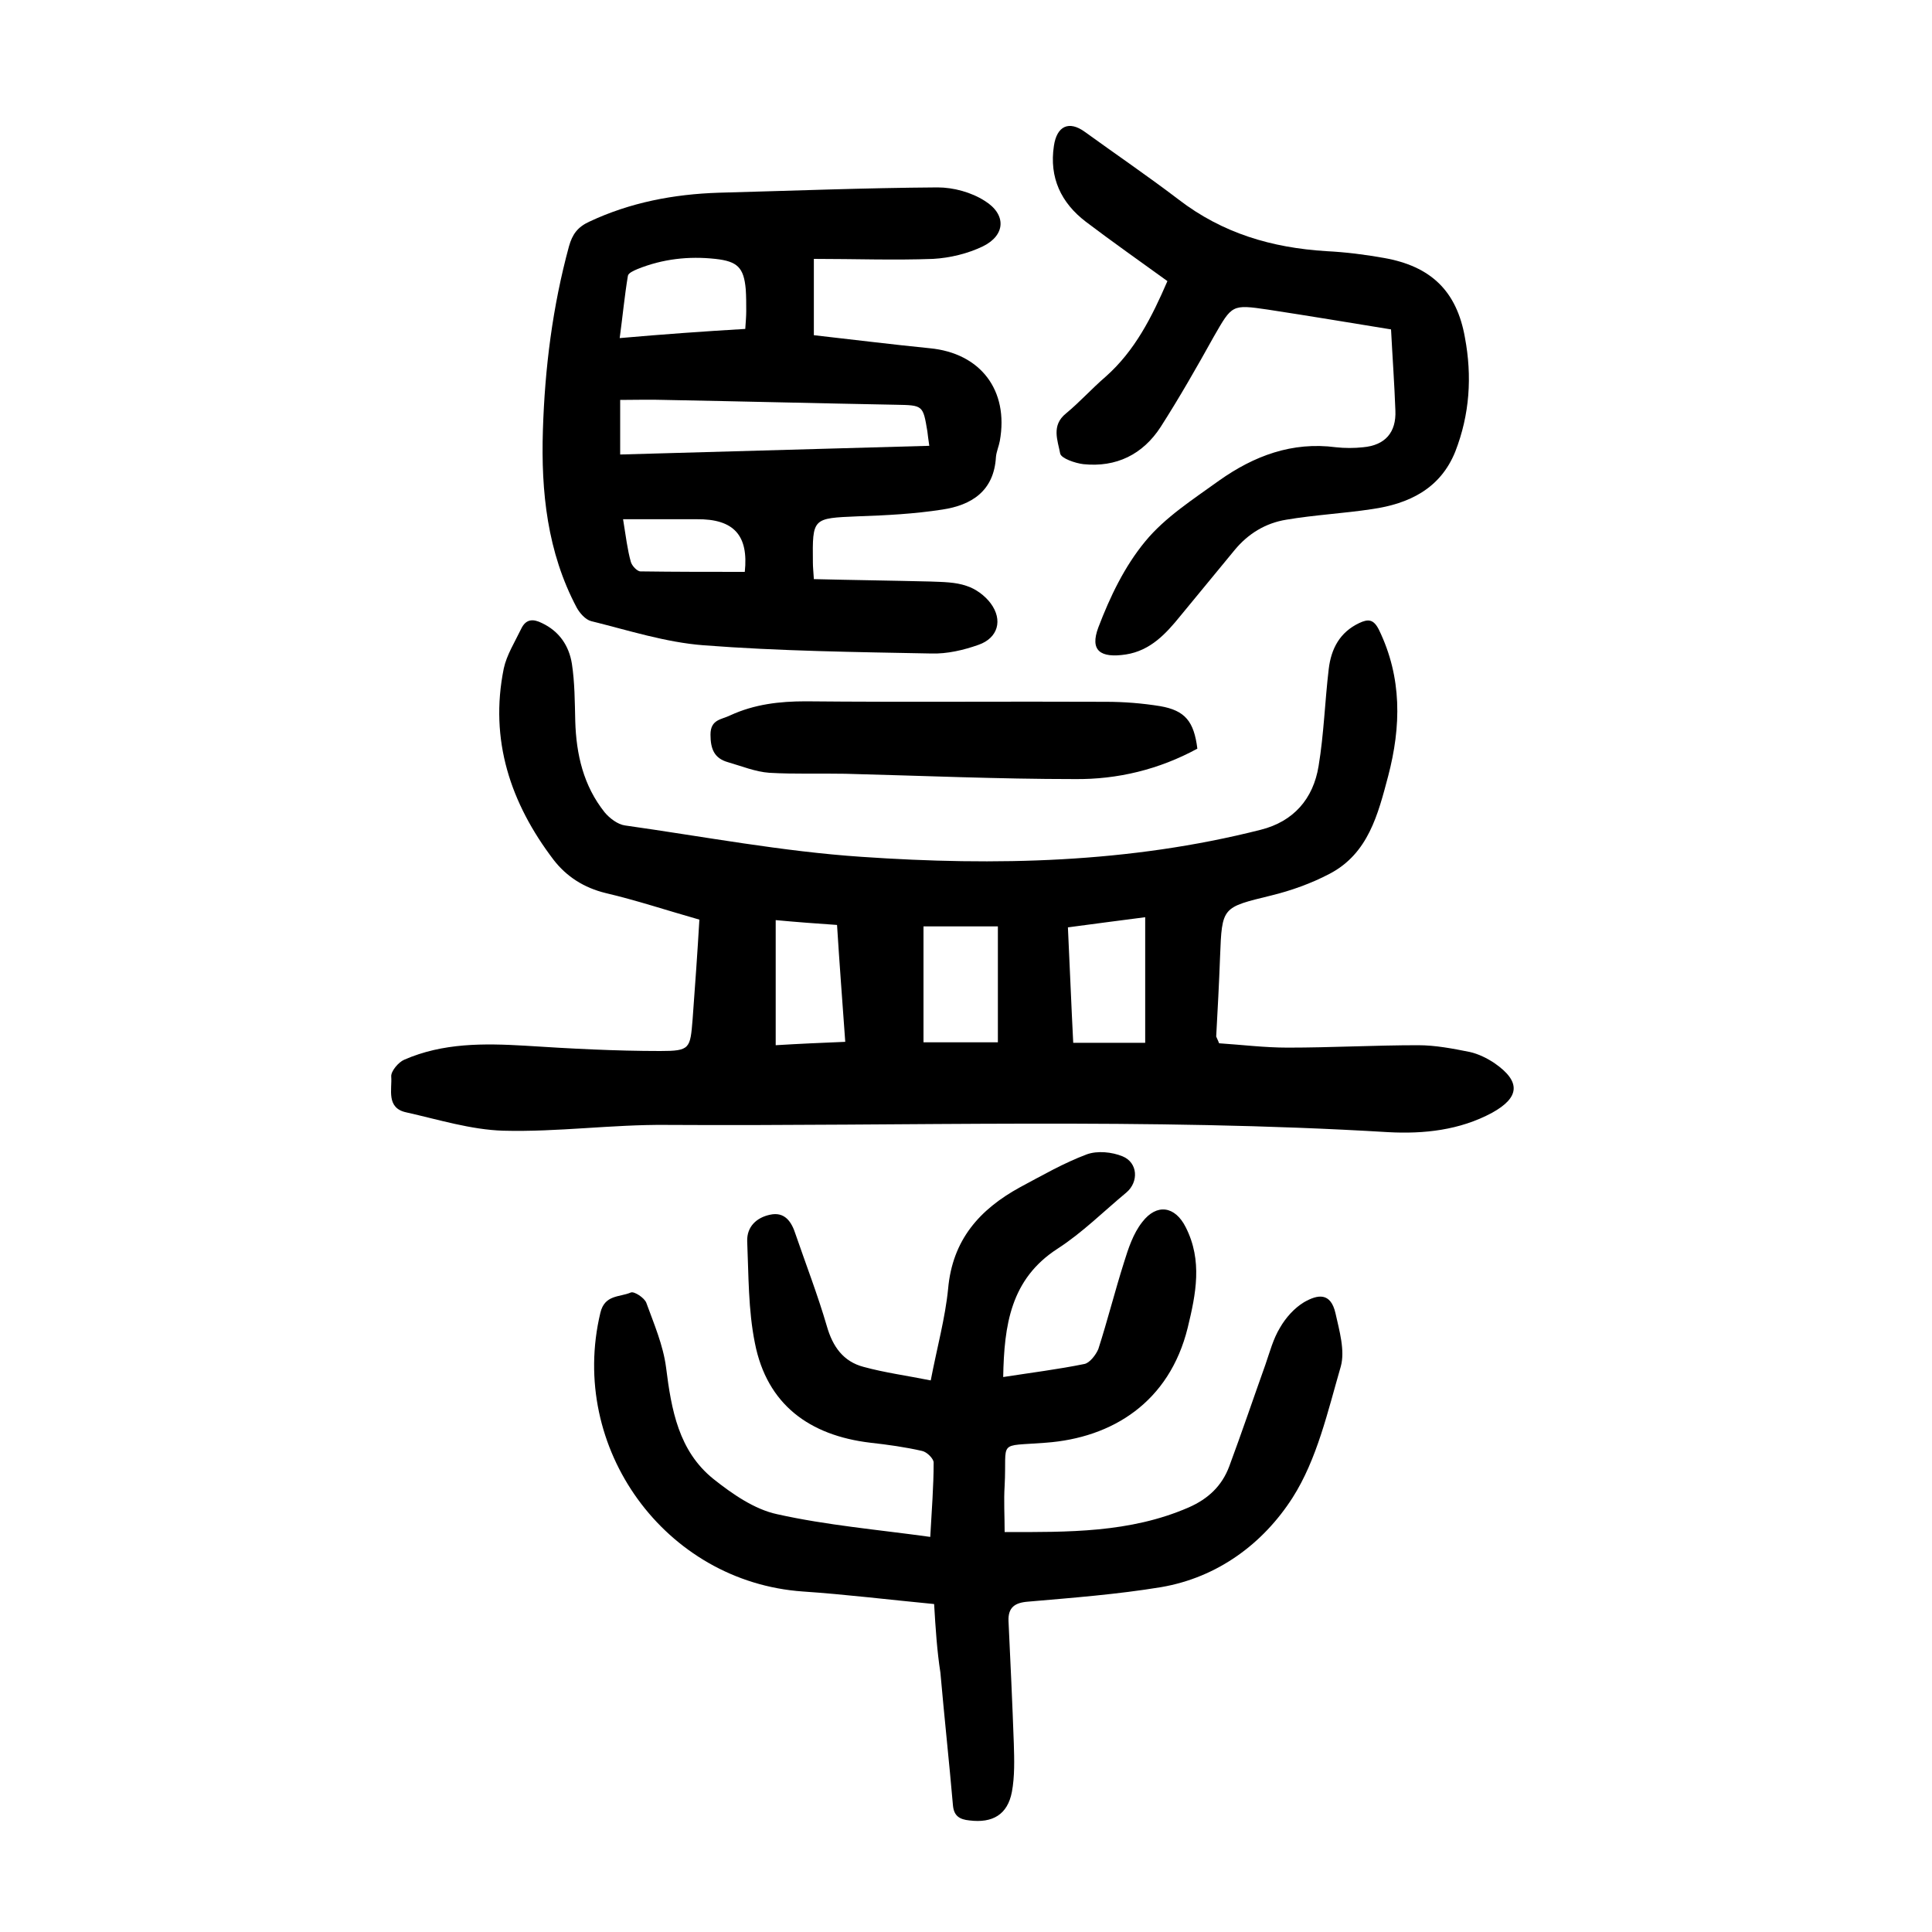
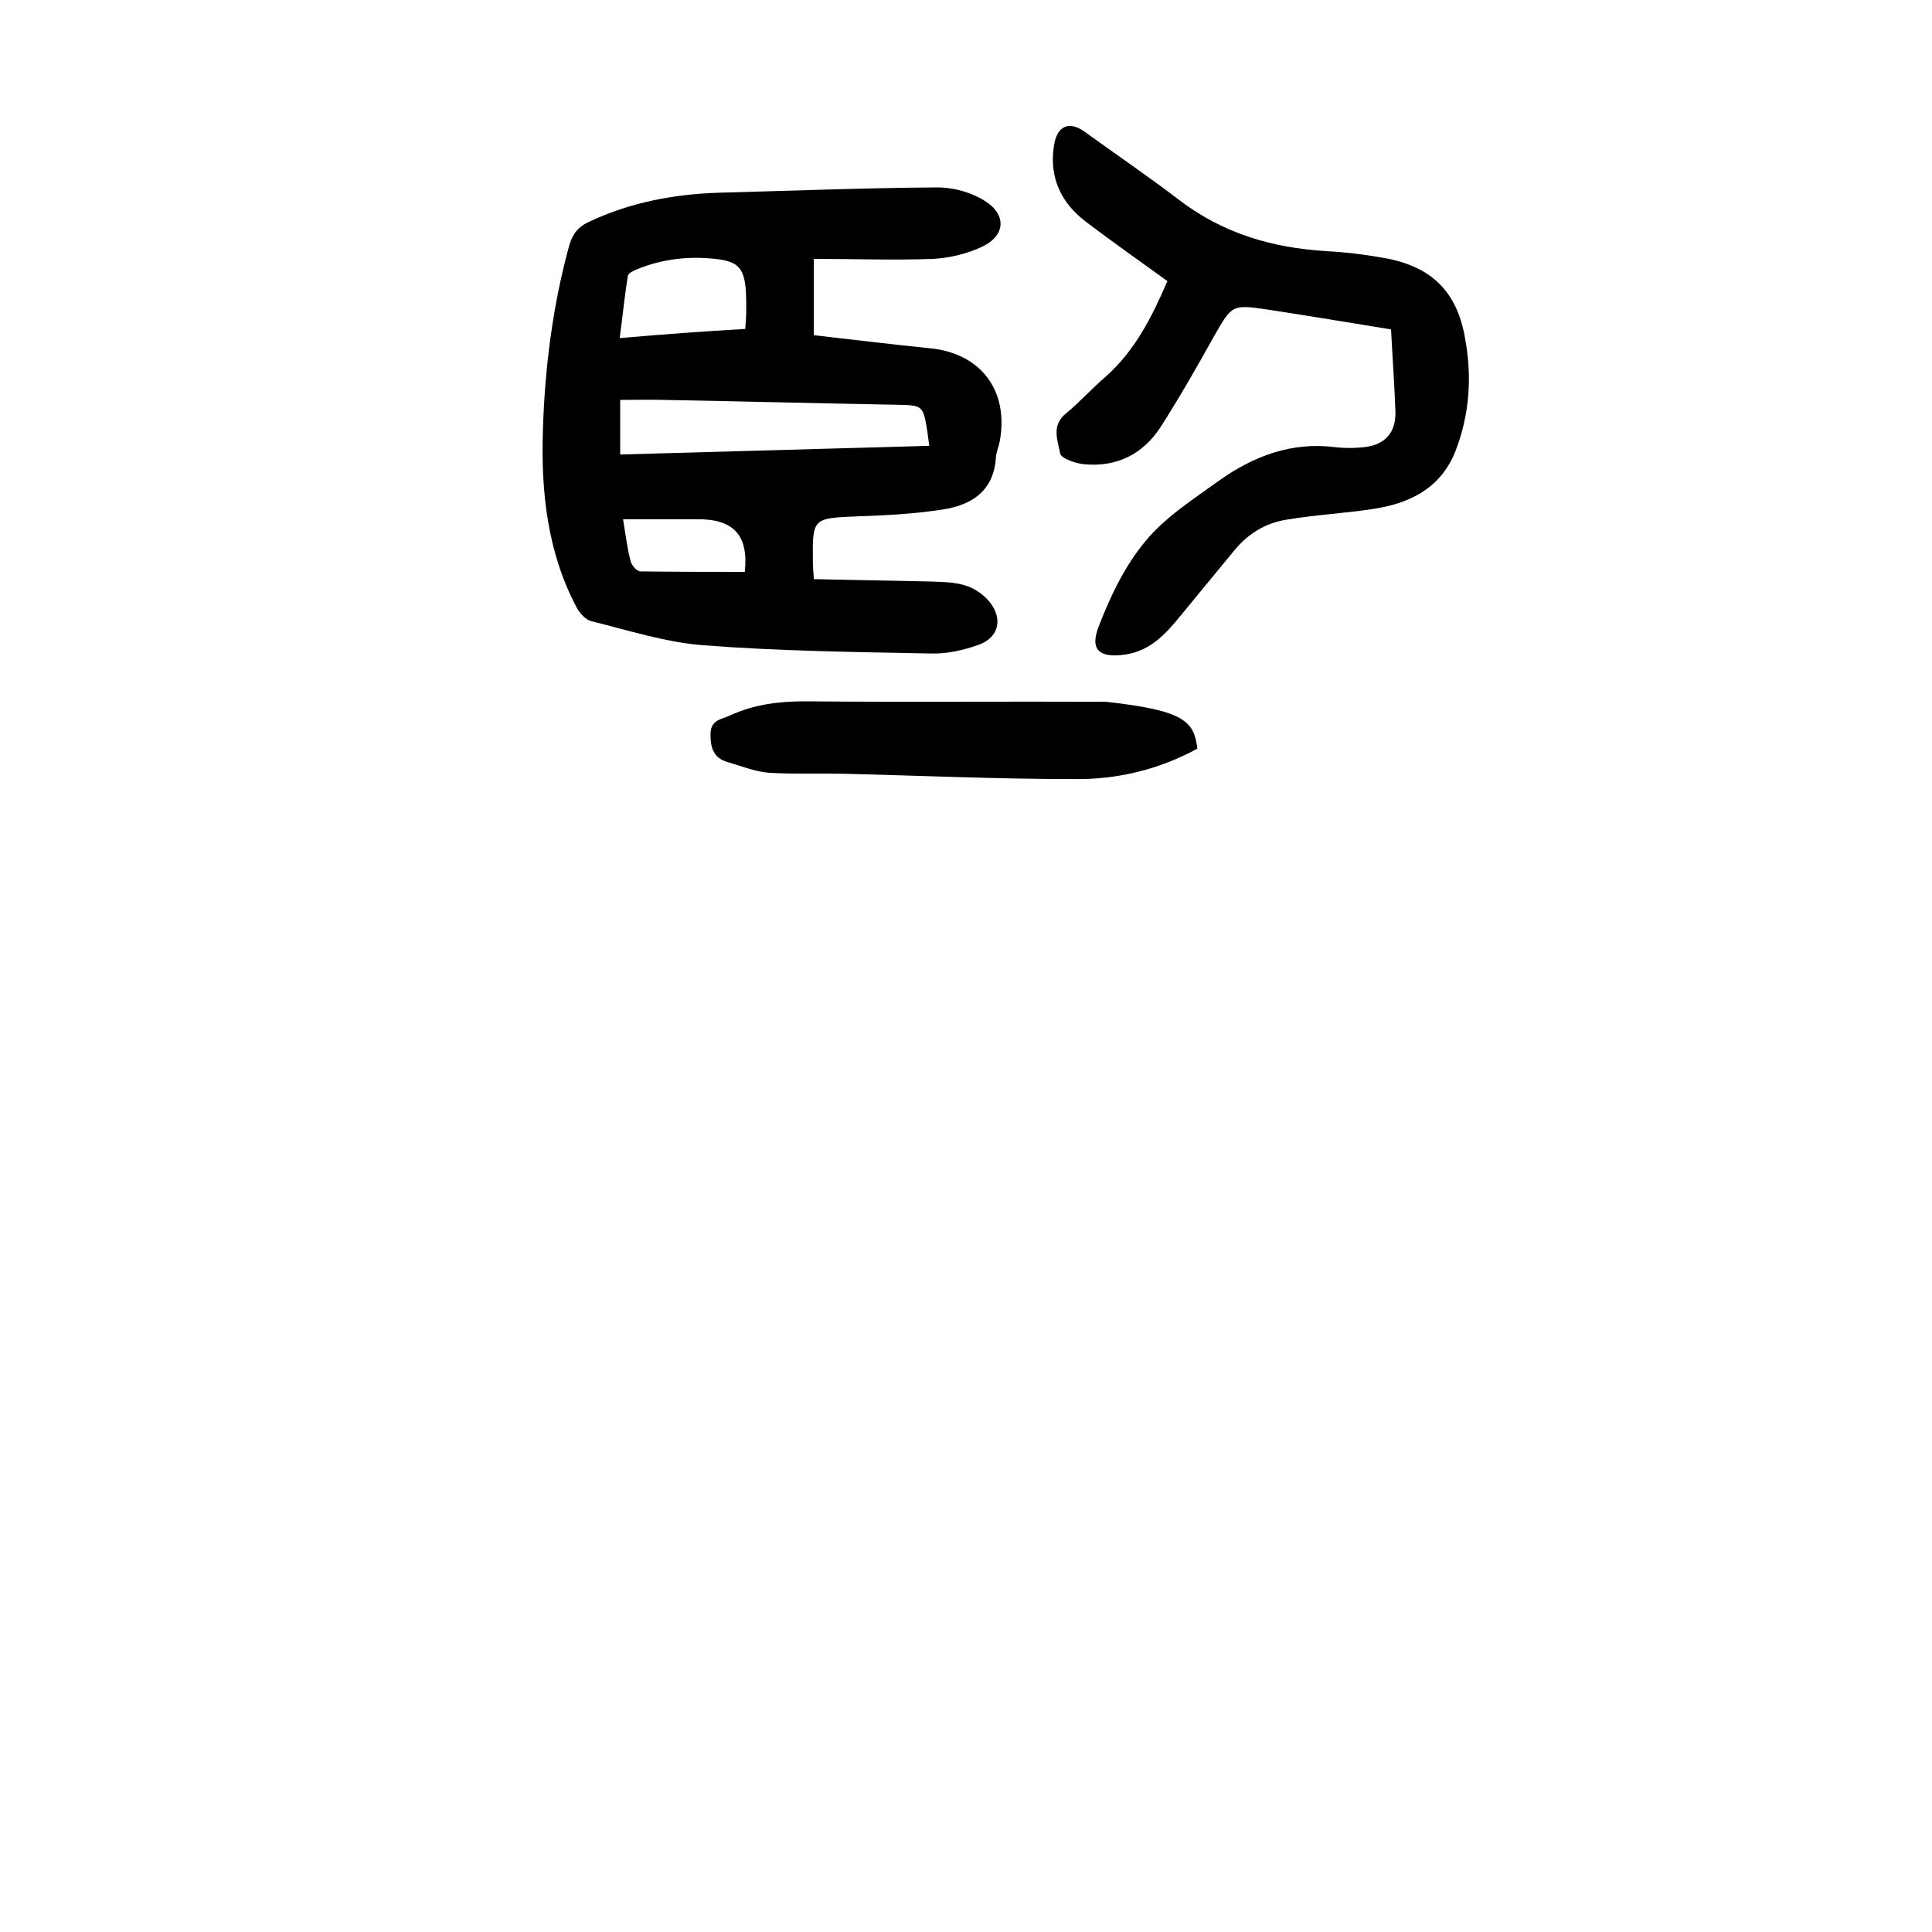
<svg xmlns="http://www.w3.org/2000/svg" version="1.1" id="图层_1" x="0px" y="0px" viewBox="0 0 400 400" style="enable-background:new 0 0 400 400;" xml:space="preserve">
  <g>
-     <path d="M252.4,216c4.6,0.3,9.4,0.9,14.2,0.9c9,0,18-0.5,27-0.5c3.6,0,7.2,0.7,10.7,1.4c1.8,0.4,3.6,1.3,5.1,2.3   c5.5,3.8,5.3,7.1-0.5,10.3c-6.7,3.6-14.1,4.4-21.5,4c-49.8-3-99.7-1.2-149.5-1.5c-11.2-0.1-22.5,1.5-33.7,1.2   c-6.7-0.2-13.4-2.3-20.1-3.8c-4.2-0.9-2.9-4.8-3.1-7.4c-0.1-1.1,1.5-3,2.7-3.5c8-3.5,16.5-3.4,25-2.9c9.3,0.6,18.7,1.1,28,1.1   c6.2,0,6.2-0.5,6.7-6.6c0.5-6.8,1-13.7,1.4-20.6c-6.7-1.9-13-4-19.4-5.5c-4.5-1.1-8.1-3.4-10.8-6.9c-8.9-11.7-13.3-24.8-10.3-39.6   c0.6-2.8,2.3-5.5,3.6-8.2c1-2.1,2.5-2.1,4.3-1.2c3.6,1.7,5.6,4.7,6.2,8.4c0.6,3.9,0.6,7.9,0.7,11.9c0.2,6.9,1.7,13.4,6.1,18.9   c1,1.2,2.7,2.5,4.2,2.7c16.3,2.3,32.6,5.4,49,6.5c27.7,1.9,55.4,1.3,82.6-5.6c6.8-1.7,10.9-6.4,12-13.2c1.1-6.6,1.3-13.4,2.1-20.1   c0.5-4.2,2.3-7.6,6.3-9.5c1.9-0.9,3-0.8,4.1,1.4c4.8,9.9,4.6,20,1.9,30.3c-2.1,7.9-4.1,16-12.1,20.2c-3.8,2-8,3.5-12.1,4.5   c-10.2,2.5-10.2,2.3-10.6,12.7c-0.2,5.5-0.5,11-0.8,16.5C251.9,214.9,252.1,215.2,252.4,216z M237.1,215.9c0-8.8,0-17,0-26   c-5.6,0.7-10.6,1.4-16,2.1c0.4,8.3,0.7,16.2,1.1,23.9C227.4,215.9,232.1,215.9,237.1,215.9z M206.6,215.8c0-8.6,0-16.3,0-24   c-5.6,0-10.6,0-15.4,0c0,8.3,0,16.2,0,24C196.5,215.8,201.7,215.8,206.6,215.8z M160.6,190.5c0,8.8,0,17.2,0,25.9   c4.9-0.3,9.5-0.5,14.4-0.7c-0.6-8.4-1.2-16.2-1.7-24.2C168.9,191.2,164.9,190.9,160.6,190.5z" />
-     <path d="M193.4,332.1c-9.4-0.9-18.3-2-27.2-2.6c-28.5-2-48.6-29.7-41.9-57.7c0.9-3.8,4-3.2,6.3-4.2c0.7-0.3,2.8,1.1,3.2,2.1   c1.6,4.4,3.5,8.8,4.1,13.4c1.1,8.8,2.6,17.3,9.8,23.1c3.9,3.1,8.5,6.3,13.2,7.3c10.3,2.3,20.9,3.2,31.7,4.7   c0.3-5.5,0.7-10.4,0.7-15.4c0-0.8-1.4-2.2-2.4-2.4c-3.5-0.8-7.1-1.3-10.7-1.7c-12.6-1.5-21.4-7.9-23.9-20.6   c-1.4-6.9-1.3-14.1-1.6-21.1c-0.1-3,1.9-4.9,4.7-5.5c3.1-0.7,4.5,1.5,5.3,4c2.2,6.4,4.6,12.6,6.5,19.1c1.2,4.2,3.4,7.3,7.6,8.4   c4.4,1.2,8.9,1.8,13.9,2.8c1.3-6.8,3-12.9,3.6-19c0.9-10.1,6.5-16.4,14.9-21c4.5-2.4,9-5,13.8-6.8c2.2-0.8,5.2-0.5,7.4,0.4   c3.2,1.3,3.4,5.3,0.8,7.5c-4.7,3.9-9.1,8.3-14.2,11.6c-9.8,6.3-11.1,15.9-11.3,26.6c5.8-0.9,11.4-1.6,16.8-2.7   c1.1-0.2,2.4-1.9,2.9-3.1c1.9-5.9,3.4-11.9,5.3-17.9c0.9-2.9,1.9-6,3.8-8.4c3-3.9,6.8-3.3,9,1.1c3.5,6.9,2.1,13.8,0.4,20.8   c-3.8,15.4-15.6,22.8-29.4,23.8c-10.2,0.8-8-0.7-8.5,8.9c-0.2,3.1,0,6.2,0,9.6c13.1,0,25.9,0.2,38.1-5.1c4.1-1.8,6.9-4.5,8.4-8.5   c2.6-7,5-14.1,7.5-21.1c0.9-2.6,1.6-5.3,3-7.6c1.2-2.1,3-4.1,5-5.3c2.8-1.6,5.5-2.1,6.5,2.3c0.8,3.6,2,7.7,1.1,11   c-2.7,9.3-4.9,19.2-10,27.2c-6.1,9.5-15.5,16.5-27.2,18.5c-9.1,1.5-18.3,2.2-27.5,3c-2.8,0.2-4.2,1.2-4.1,4   c0.4,8.5,0.8,16.9,1.1,25.4c0.1,3.3,0.2,6.8-0.4,10c-0.9,4.7-4,6.5-8.8,5.9c-2-0.2-3.2-0.9-3.4-3.1c-0.8-9.2-1.8-18.4-2.6-27.5   C194,341.8,193.7,337.2,193.4,332.1z" />
    <path d="M168.5,53.6c0,5.9,0,10.5,0,15.8c8,0.9,16,1.9,24,2.7c10.5,1,16.4,8.7,14.5,19.2c-0.2,1.1-0.7,2.2-0.8,3.3   c-0.4,7.1-5.1,10-11.1,10.9c-5.8,0.9-11.6,1.2-17.5,1.4c-9.4,0.4-9.4,0.3-9.3,9.6c0,0.9,0.1,1.7,0.2,3.4c8.1,0.2,16.2,0.3,24.2,0.5   c2.5,0.1,5.1,0.1,7.4,0.9c1.9,0.6,3.8,2,5,3.6c2.6,3.5,1.5,7.2-2.5,8.6c-3.1,1.1-6.5,1.9-9.8,1.8c-15.7-0.3-31.5-0.5-47.1-1.7   c-7.9-0.6-15.6-3.1-23.3-5c-1.2-0.3-2.4-1.7-3-2.8c-6.1-11.5-7.4-24-7-36.7c0.4-12.9,2-25.6,5.4-38.1c0.7-2.5,1.8-4,4.2-5.1   c8.5-4,17.5-5.7,26.8-6c15.1-0.4,30.2-1,45.3-1.1c3.3,0,7,1,9.8,2.8c4.5,2.8,4.3,7.1-0.4,9.4c-3.1,1.5-6.8,2.4-10.3,2.6   C185.1,53.9,177,53.6,168.5,53.6z M128.4,94.1c21.5-0.6,42.7-1.2,64-1.8c-0.2-1.3-0.3-2.2-0.4-3c-0.9-5.4-0.9-5.4-6.5-5.5   c-16-0.3-31.9-0.7-47.9-1c-3.1-0.1-6.1,0-9.2,0C128.4,86.8,128.4,90.2,128.4,94.1z M154.3,68.1c0.1-1.5,0.2-2.6,0.2-3.7   c0-1.5,0-3-0.1-4.5c-0.4-4.5-1.7-5.8-6.3-6.3c-5.5-0.6-10.9,0-16.1,2.1c-0.7,0.3-1.9,0.8-2,1.4c-0.7,4.2-1.1,8.5-1.7,12.9   C137.4,69.2,145.8,68.6,154.3,68.1z M129,107.5c0.6,3.7,0.9,6.3,1.6,8.8c0.2,0.8,1.3,2,2,2c7.2,0.1,14.3,0.1,21.6,0.1   c0.8-7.5-2.2-11-10-10.9C139.2,107.5,134.4,107.5,129,107.5z" />
    <path d="M241.7,58.2c-5.8-4.2-11.5-8.2-16.9-12.3c-5.1-3.9-7.6-9.1-6.6-15.7c0.6-4.1,3.1-5.3,6.4-2.9c6.5,4.7,13.1,9.2,19.4,14   c9.1,7,19.3,10,30.6,10.7c4,0.2,8,0.7,11.9,1.4c9.7,1.7,15.1,6.8,16.8,16.5c1.5,8,1,15.9-2,23.6c-3.1,7.7-9.6,10.8-17.2,11.9   c-5.9,0.9-11.9,1.2-17.8,2.2c-4.3,0.7-7.9,2.9-10.7,6.3c-3.7,4.5-7.5,9.1-11.2,13.6c-3,3.7-6.2,7.2-11.3,8   c-5.3,0.8-7.5-0.8-5.7-5.6c2.4-6.3,5.4-12.6,9.7-17.8c4.1-5,9.9-8.7,15.3-12.6c7.2-5.1,15.1-8.1,24.2-6.9c1.8,0.2,3.8,0.2,5.6,0   c4.6-0.4,6.9-3.1,6.7-7.6c-0.2-5.5-0.6-11-0.9-16.8c-8.6-1.4-17-2.8-25.5-4.1c-7.5-1.1-7.4-1-11.2,5.6c-3.5,6.3-7.1,12.6-11,18.7   c-3.7,5.7-9.2,8.4-16,7.7c-1.7-0.2-4.6-1.2-4.8-2.2c-0.5-2.7-1.9-5.8,1.2-8.3c2.9-2.4,5.4-5.2,8.2-7.6   C235,72.6,238.5,65.6,241.7,58.2z" />
-     <path d="M247.9,155c-7.9,4.3-16.5,6.4-25.4,6.3c-15.8,0-31.7-0.7-47.5-1.1c-5.2-0.1-10.5,0.1-15.7-0.2c-2.9-0.2-5.8-1.4-8.6-2.2   c-2.8-0.8-3.6-2.7-3.6-5.7c0-3.2,2.3-3.1,4.1-4c5-2.3,10.2-2.9,15.6-2.9c20.7,0.2,41.5,0,62.2,0.1c3.7,0,7.5,0.3,11.2,0.9   C245.4,147.1,247.2,149.4,247.9,155z" />
+     <path d="M247.9,155c-7.9,4.3-16.5,6.4-25.4,6.3c-15.8,0-31.7-0.7-47.5-1.1c-5.2-0.1-10.5,0.1-15.7-0.2c-2.9-0.2-5.8-1.4-8.6-2.2   c-2.8-0.8-3.6-2.7-3.6-5.7c0-3.2,2.3-3.1,4.1-4c5-2.3,10.2-2.9,15.6-2.9c20.7,0.2,41.5,0,62.2,0.1C245.4,147.1,247.2,149.4,247.9,155z" />
  </g>
</svg>